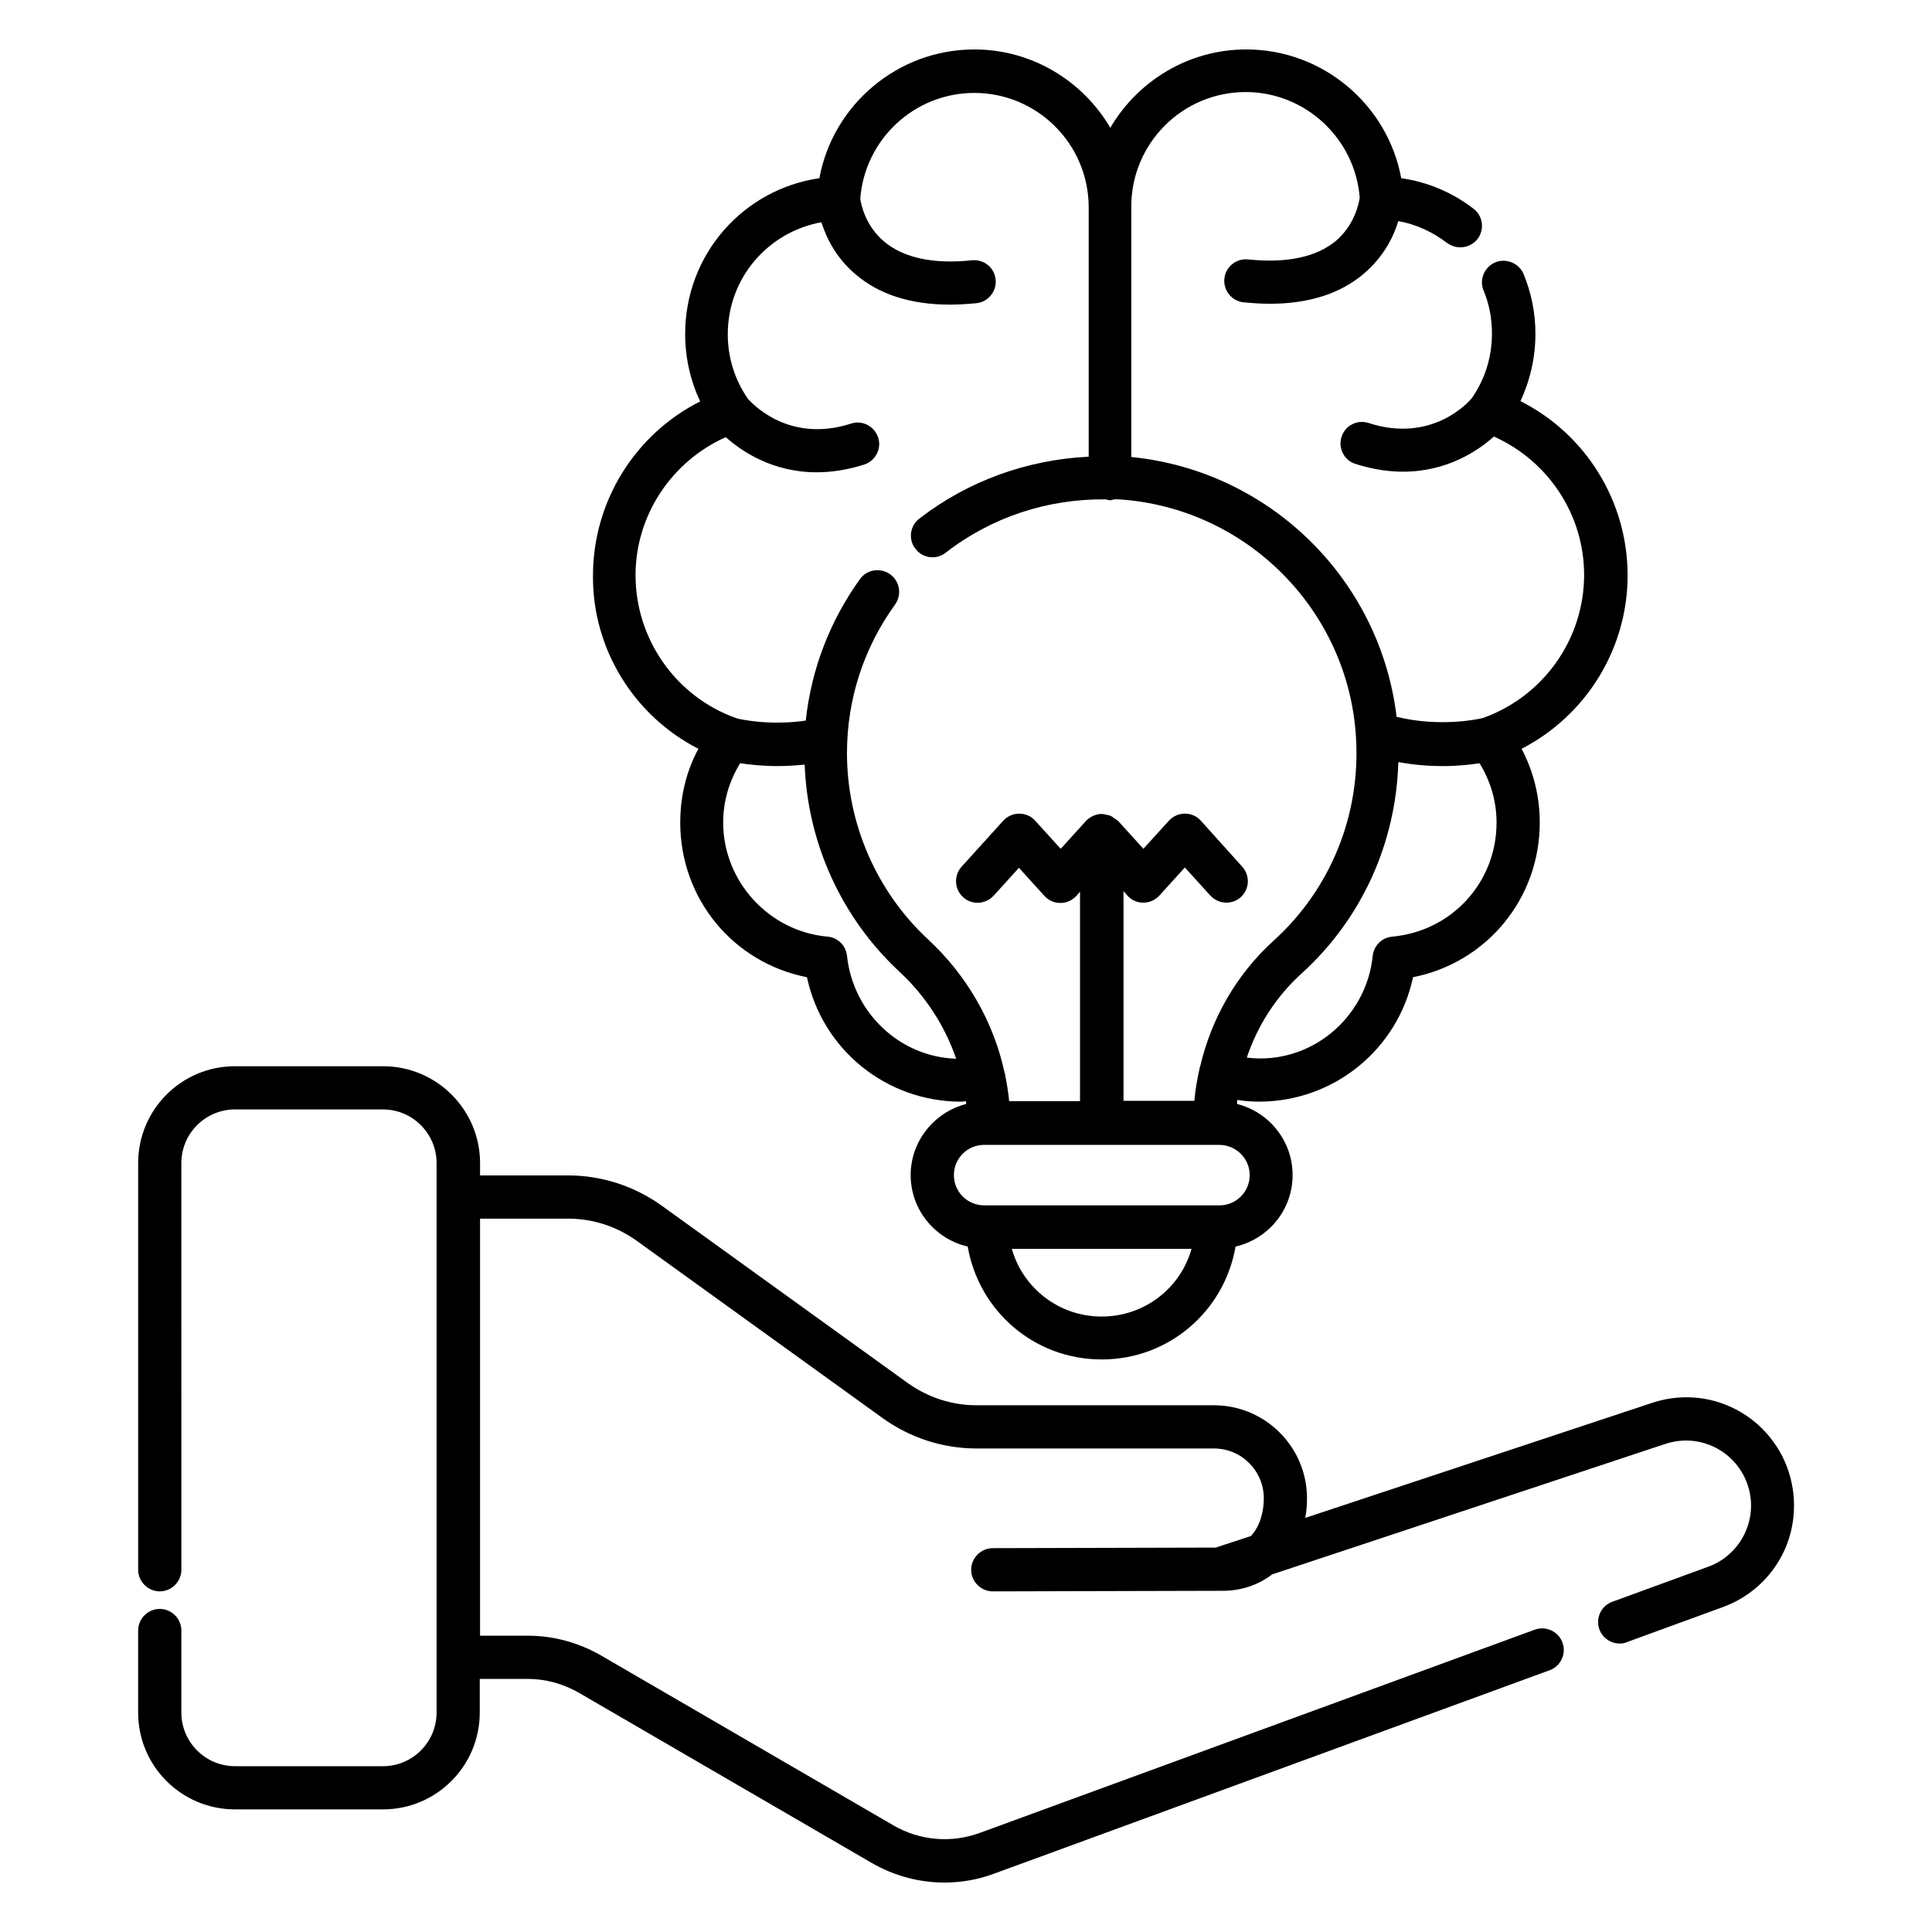
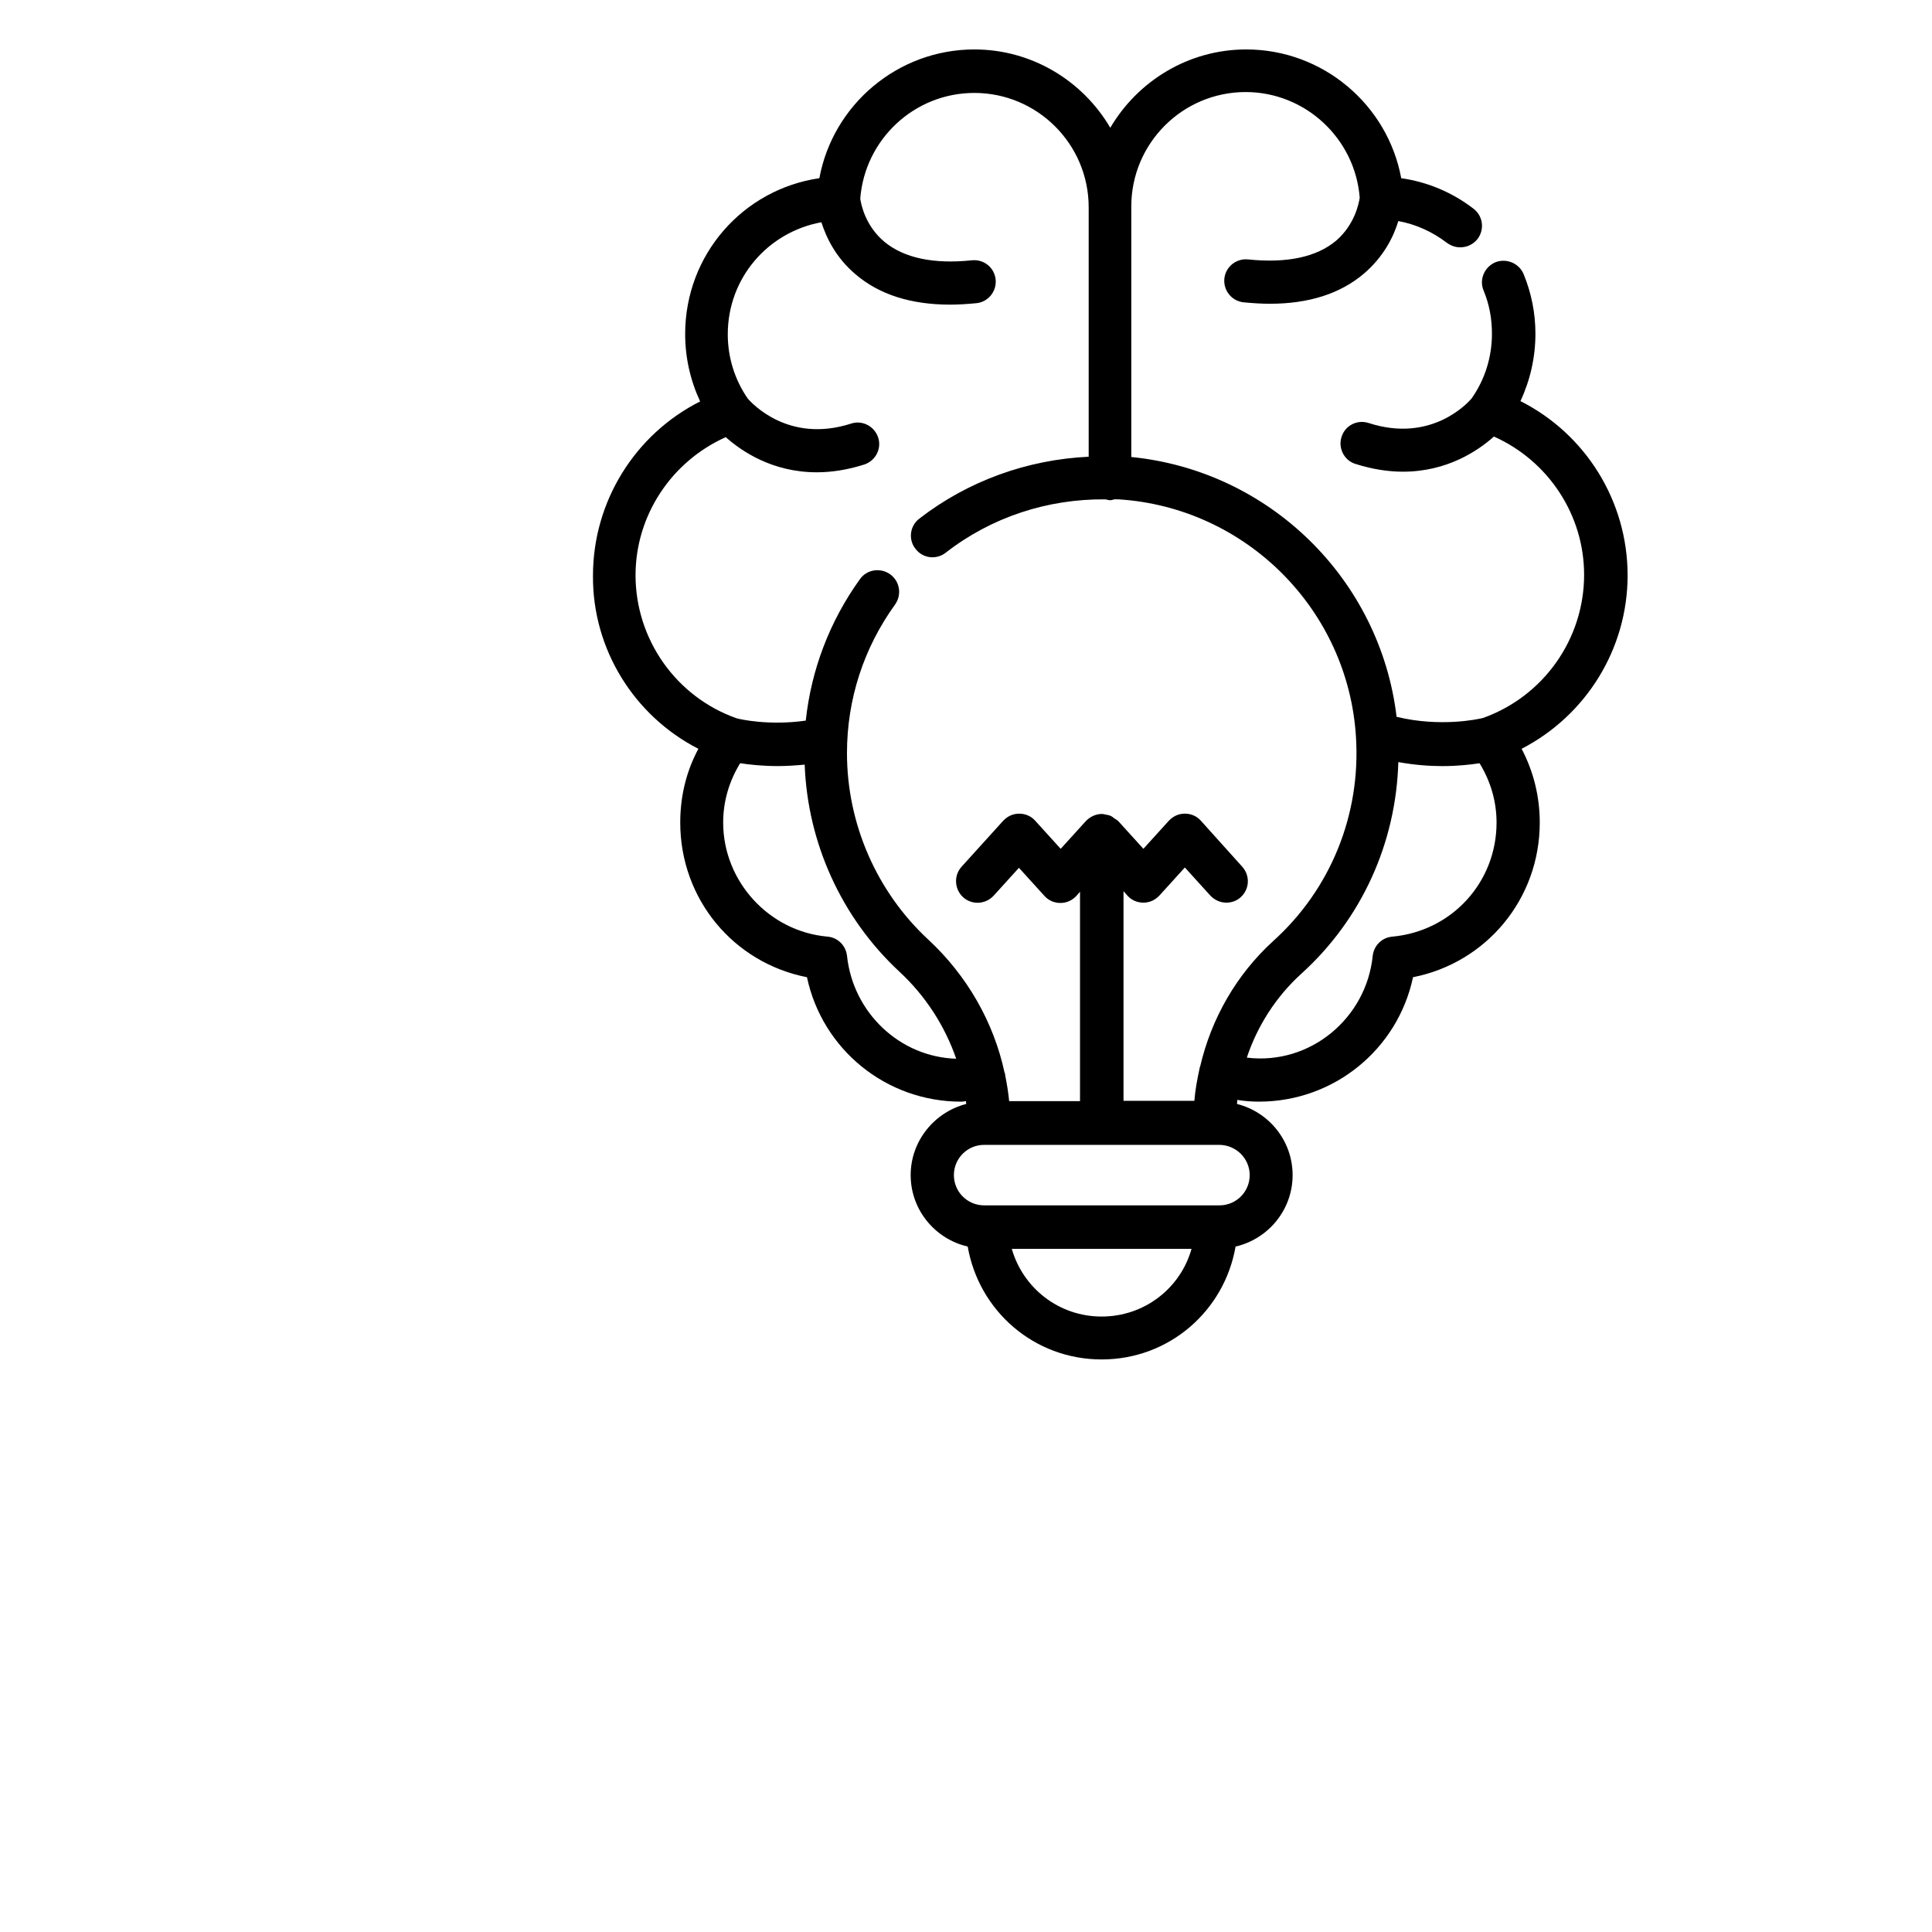
<svg xmlns="http://www.w3.org/2000/svg" fill="#000000" width="800px" height="800px" version="1.1" viewBox="144 144 512 512">
  <g>
-     <path d="m616.25 529.77c-6.566-12.594-21.07-18.473-34.504-13.969l-91.832 30.457c0.305-1.68 0.457-3.359 0.457-5.191 0-13.586-11.07-24.656-24.656-24.656h-62.898c-6.566 0-12.902-2.062-18.242-5.879l-65.113-46.945c-7.328-5.266-15.953-8.09-24.961-8.09h-23.281v-3.281c0-14.121-11.527-25.648-25.648-25.648l-39.312-0.004c-14.199 0-25.648 11.527-25.648 25.648v107.79c0 3.129 2.594 5.727 5.727 5.727 3.129 0 5.727-2.594 5.727-5.727l-0.004-107.79c0-7.863 6.414-14.199 14.199-14.199h39.234c7.863 0 14.199 6.414 14.199 14.199v145.65c0 7.863-6.414 14.199-14.199 14.199l-39.234-0.004c-7.863 0-14.199-6.414-14.199-14.199v-21.754c0-3.129-2.594-5.727-5.727-5.727-3.129 0-5.727 2.594-5.727 5.727v21.754c0 14.199 11.527 25.648 25.648 25.648h39.234c14.199 0 25.648-11.527 25.648-25.648v-8.93h12.746c4.734 0 9.391 1.297 13.512 3.664l77.633 45.113c5.953 3.434 12.594 5.191 19.238 5.191 4.426 0 8.93-0.762 13.207-2.367l147.17-53.891c2.977-1.07 4.504-4.352 3.434-7.328-1.07-2.977-4.426-4.504-7.328-3.434l-147.17 53.891c-7.559 2.75-15.879 1.984-22.746-1.984l-77.633-45.113c-5.879-3.359-12.52-5.191-19.238-5.191h-12.746l0.004-110.53h23.281c6.641 0 12.902 2.062 18.242 5.879l65.113 46.945c7.328 5.266 15.953 8.09 24.961 8.09h62.898c7.328 0 13.207 5.953 13.207 13.207 0 3.512-0.992 7.406-3.434 10l-9.312 3.055-59.082 0.152c-3.129 0-5.727 2.594-5.727 5.727 0 3.129 2.594 5.727 5.727 5.727l59.312-0.152h0.305 1.297c5.039 0 9.543-1.602 13.129-4.352l104.2-34.578c8.09-2.672 16.793 0.84 20.762 8.398 2.289 4.426 2.594 9.543 0.762 14.199-1.754 4.582-5.496 8.246-10.078 9.922l-25.496 9.312c-2.977 1.07-4.504 4.352-3.434 7.328 0.84 2.289 3.055 3.742 5.344 3.742 0.688 0 1.297-0.078 1.984-0.383l25.496-9.312c7.711-2.824 13.895-8.855 16.871-16.566 2.906-7.641 2.449-16.188-1.293-23.516z" />
    <path d="m329.08 342.44c-3.207 5.953-4.809 12.594-4.809 19.543 0 20.305 14.121 37.176 33.586 40.992 4.047 19.082 20.914 32.977 40.84 32.977 0.457 0 0.84-0.078 1.297-0.152 0 0.23 0 0.535 0.078 0.762-8.398 2.137-14.734 9.77-14.734 18.855 0 9.238 6.488 16.945 15.113 18.93 2.977 17.098 17.633 29.922 35.496 29.922s32.52-12.824 35.496-29.922c8.625-1.984 15.113-9.695 15.113-18.93 0-9.082-6.258-16.719-14.734-18.855 0-0.383 0.078-0.762 0.078-1.07 1.91 0.305 3.816 0.457 5.727 0.457 19.922 0 36.793-13.895 40.84-32.977 19.391-3.816 33.586-20.688 33.586-40.992 0-6.945-1.68-13.586-4.809-19.543 17.023-8.777 28.09-26.41 28.09-45.953 0-19.695-11.145-37.48-28.398-46.184 2.594-5.574 3.969-11.602 3.969-17.863 0-5.496-1.07-10.762-3.129-15.801-1.223-2.902-4.582-4.273-7.481-3.129-2.902 1.223-4.352 4.582-3.129 7.481 1.527 3.664 2.215 7.481 2.215 11.449 0 6.184-1.832 12.062-5.344 17.098-0.918 1.145-10.688 11.984-27.328 6.566-3.055-0.992-6.258 0.688-7.176 3.664-0.992 2.977 0.688 6.258 3.664 7.176 4.582 1.449 8.777 2.062 12.594 2.062 11.754 0 19.922-5.574 24.121-9.312 14.352 6.414 23.895 20.688 23.895 36.641 0 17.023-10.762 32.215-26.793 37.938-1.145 0.305-11.297 2.519-22.902-0.305-4.352-36.41-33.586-65.191-70.305-68.855v-66.41c0-16.719 13.586-30.305 30.305-30.305 15.801 0 29.008 12.289 30.23 28.016-0.23 1.449-1.297 7.098-6.258 11.375-5.191 4.352-13.055 6.031-23.359 4.961-3.129-0.305-5.953 1.984-6.258 5.113s1.984 5.953 5.113 6.258c2.367 0.23 4.734 0.383 6.945 0.383 10.305 0 18.703-2.672 24.961-8.016 5.266-4.504 7.863-9.848 9.082-13.895 4.656 0.84 9.008 2.824 12.824 5.727 1.152 0.844 2.375 1.227 3.594 1.227 1.754 0 3.434-0.762 4.582-2.215 1.91-2.519 1.449-6.106-1.07-8.016-5.648-4.352-12.215-7.098-19.16-8.09-3.586-19.465-20.762-34.121-41.066-34.121-15.344 0-28.777 8.398-36.031 20.762-7.25-12.367-20.688-20.762-36.031-20.762-20.305 0-37.48 14.656-41.066 34.121-20.305 2.977-35.57 20.305-35.57 41.297 0 6.258 1.375 12.289 3.969 17.863-17.25 8.703-28.398 26.488-28.398 46.184-0.152 19.465 10.918 37.172 27.938 45.875zm39.391 54.887c-0.305-2.75-2.441-4.887-5.191-5.113-15.496-1.375-27.633-14.656-27.633-30.23 0-5.648 1.602-10.992 4.504-15.727 2.441 0.383 5.953 0.762 10 0.762 2.215 0 4.582-0.152 7.098-0.383 0.762 20.762 9.77 40.609 25.039 54.809 7.023 6.488 12.137 14.504 15.113 23.129-14.961-0.453-27.328-12.211-28.93-27.246zm67.48 95.57c-11.375 0-20.84-7.559-23.816-17.938h47.633c-2.902 10.379-12.445 17.938-23.816 17.938zm39.234-37.48c0 4.426-3.586 8.016-8.016 8.016h-62.363c-4.426 0-8.016-3.586-8.016-8.016 0-4.426 3.586-8.016 8.016-8.016h62.289c4.426 0 8.09 3.586 8.09 8.016zm50.992-108.39c4.047 0 7.481-0.383 9.922-0.762 2.902 4.734 4.504 10.078 4.504 15.727 0 15.801-11.832 28.777-27.633 30.23-2.75 0.23-4.887 2.367-5.191 5.113-1.68 16.488-16.566 29.008-33.359 26.945 2.824-8.473 7.785-16.184 14.426-22.215 16.031-14.504 25.113-34.656 25.727-56.105 4.203 0.762 8.172 1.066 11.605 1.066zm-189.84-87.176c4.199 3.742 12.367 9.312 24.121 9.312 3.816 0 8.016-0.609 12.594-2.062 2.977-0.992 4.656-4.199 3.664-7.176-0.992-2.977-4.199-4.656-7.176-3.664-16.641 5.344-26.336-5.496-27.328-6.566-3.512-5.039-5.344-10.992-5.344-17.098 0-14.887 10.609-27.098 24.809-29.695 1.297 4.047 3.816 9.391 9.082 13.816 6.258 5.344 14.656 8.016 25.039 8.016 2.215 0 4.504-0.152 6.945-0.383 3.129-0.305 5.418-3.129 5.113-6.258-0.305-3.129-3.055-5.418-6.258-5.113-10.23 1.07-18.016-0.609-23.207-4.887-5.039-4.199-6.184-9.848-6.414-11.449 1.223-15.727 14.352-28.016 30.23-28.016 16.719 0 30.305 13.586 30.305 30.305v66.105c-16.258 0.762-31.984 6.414-44.887 16.41-2.519 1.91-2.977 5.574-0.992 8.016 1.91 2.519 5.496 2.977 8.016 0.992 12.062-9.391 26.945-14.273 42.289-14.121 0.457 0.078 0.84 0.23 1.297 0.23 0.383 0 0.688-0.152 1.07-0.23h1.145c33.738 2.137 60.84 29.234 62.898 62.977 1.297 20.609-6.719 40.383-21.984 54.121-9.695 8.855-16.336 20.457-19.312 33.207 0 0.078-0.078 0.078-0.078 0.152-0.078 0.152 0 0.23-0.078 0.383-0.609 2.824-1.145 5.648-1.375 8.551h-18.777v-55.57l0.992 1.145c1.07 1.223 2.594 1.91 4.273 1.91 1.68 0 3.129-0.688 4.273-1.91l6.719-7.406 6.719 7.406c1.145 1.223 2.672 1.91 4.273 1.91 1.375 0 2.75-0.457 3.816-1.449 2.367-2.137 2.519-5.727 0.383-8.09l-10.914-12.137c-1.07-1.223-2.594-1.91-4.273-1.91-1.68 0-3.129 0.688-4.273 1.91l-6.719 7.406-6.719-7.406c-0.078-0.078-0.152-0.078-0.23-0.152-0.23-0.23-0.457-0.305-0.688-0.457-0.383-0.305-0.762-0.609-1.145-0.762-0.383-0.152-0.84-0.23-1.297-0.305-0.305-0.078-0.609-0.152-0.918-0.152-1.68 0-3.129 0.762-4.199 1.832l-6.719 7.406-6.719-7.406c-1.07-1.223-2.594-1.91-4.273-1.91-1.68 0-3.129 0.688-4.273 1.91l-10.992 12.137c-2.137 2.367-1.91 5.953 0.383 8.09 2.367 2.137 5.953 1.91 8.09-0.383l6.719-7.406 6.719 7.406c1.07 1.223 2.594 1.91 4.273 1.91 1.68 0 3.129-0.688 4.273-1.91l0.918-1.07v55.496h-18.777c-0.23-2.367-0.609-4.656-1.07-6.945v-0.23c0-0.152-0.078-0.23-0.152-0.383-2.824-13.207-9.848-25.648-20.23-35.266-13.664-12.672-21.527-30.688-21.527-49.387 0-14.273 4.426-27.863 12.746-39.391 1.832-2.594 1.297-6.106-1.297-8.016-2.594-1.832-6.184-1.297-8.016 1.297-8.016 11.145-12.902 23.969-14.352 37.48-9.543 1.375-17.25-0.305-18.32-0.609-16.031-5.648-26.793-20.914-26.793-37.938 0.016-15.883 9.559-30.156 23.91-36.57z" />
  </g>
</svg>